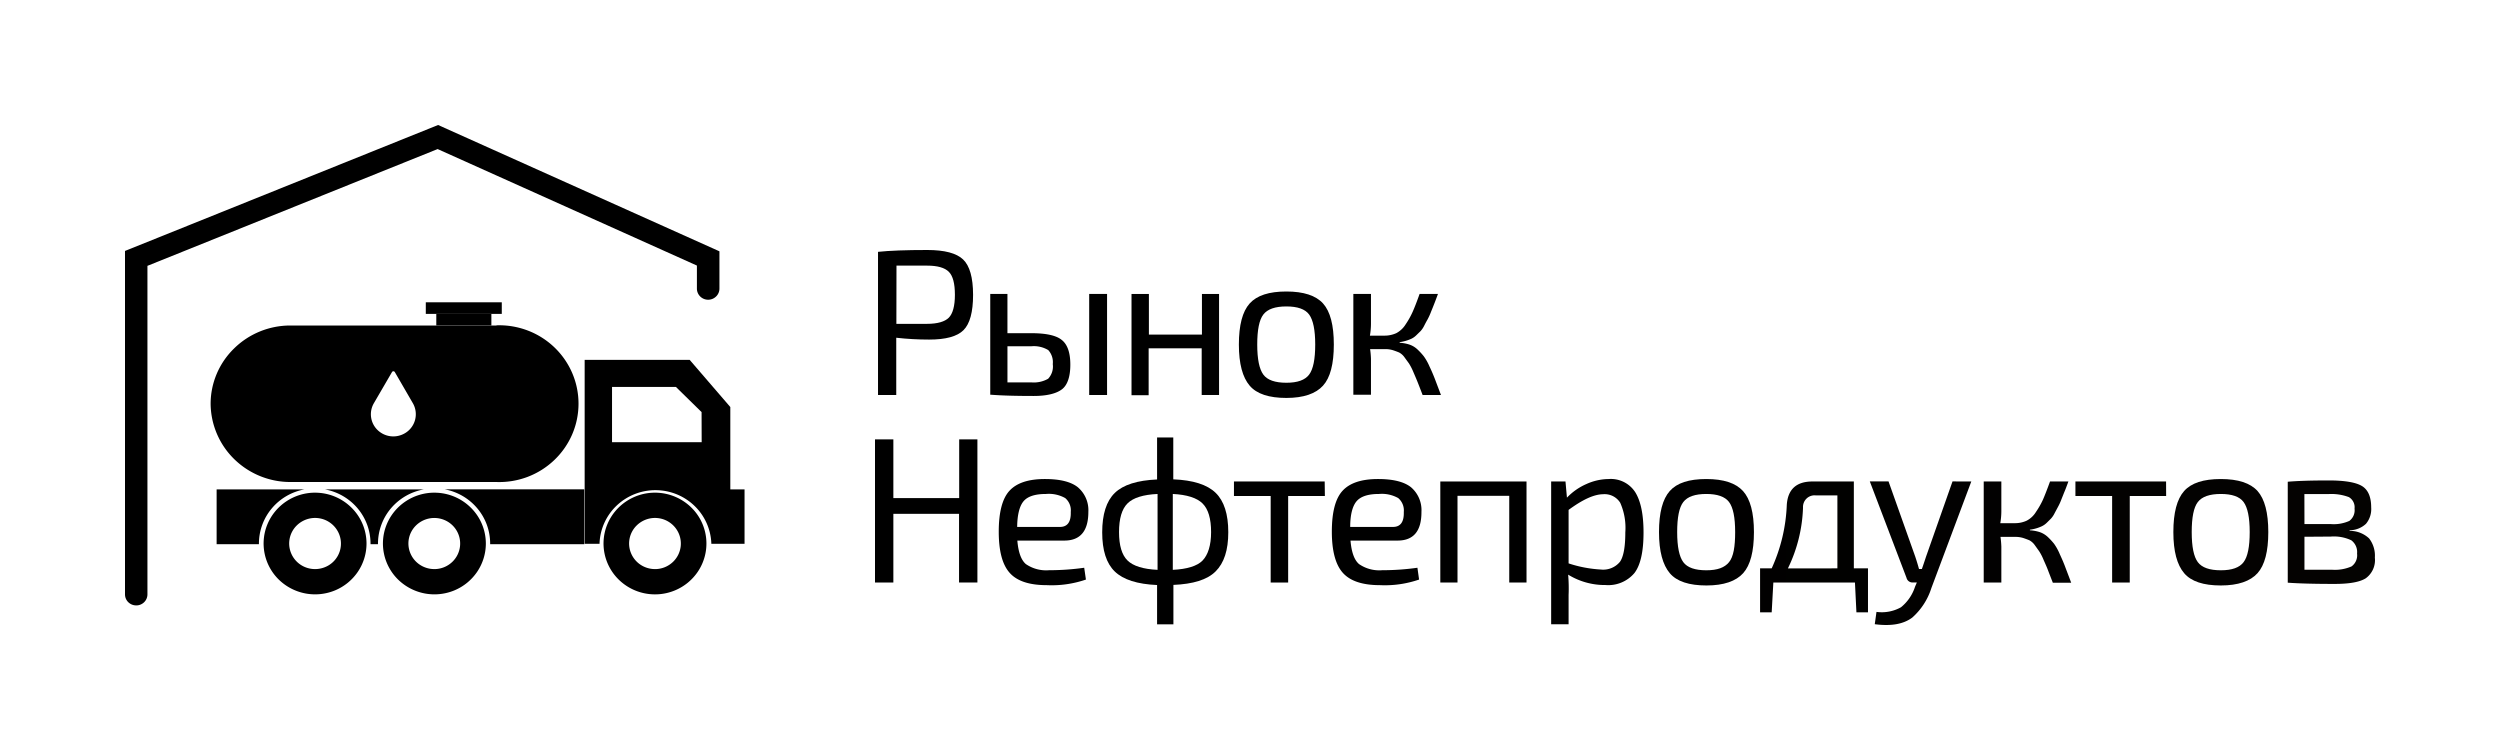
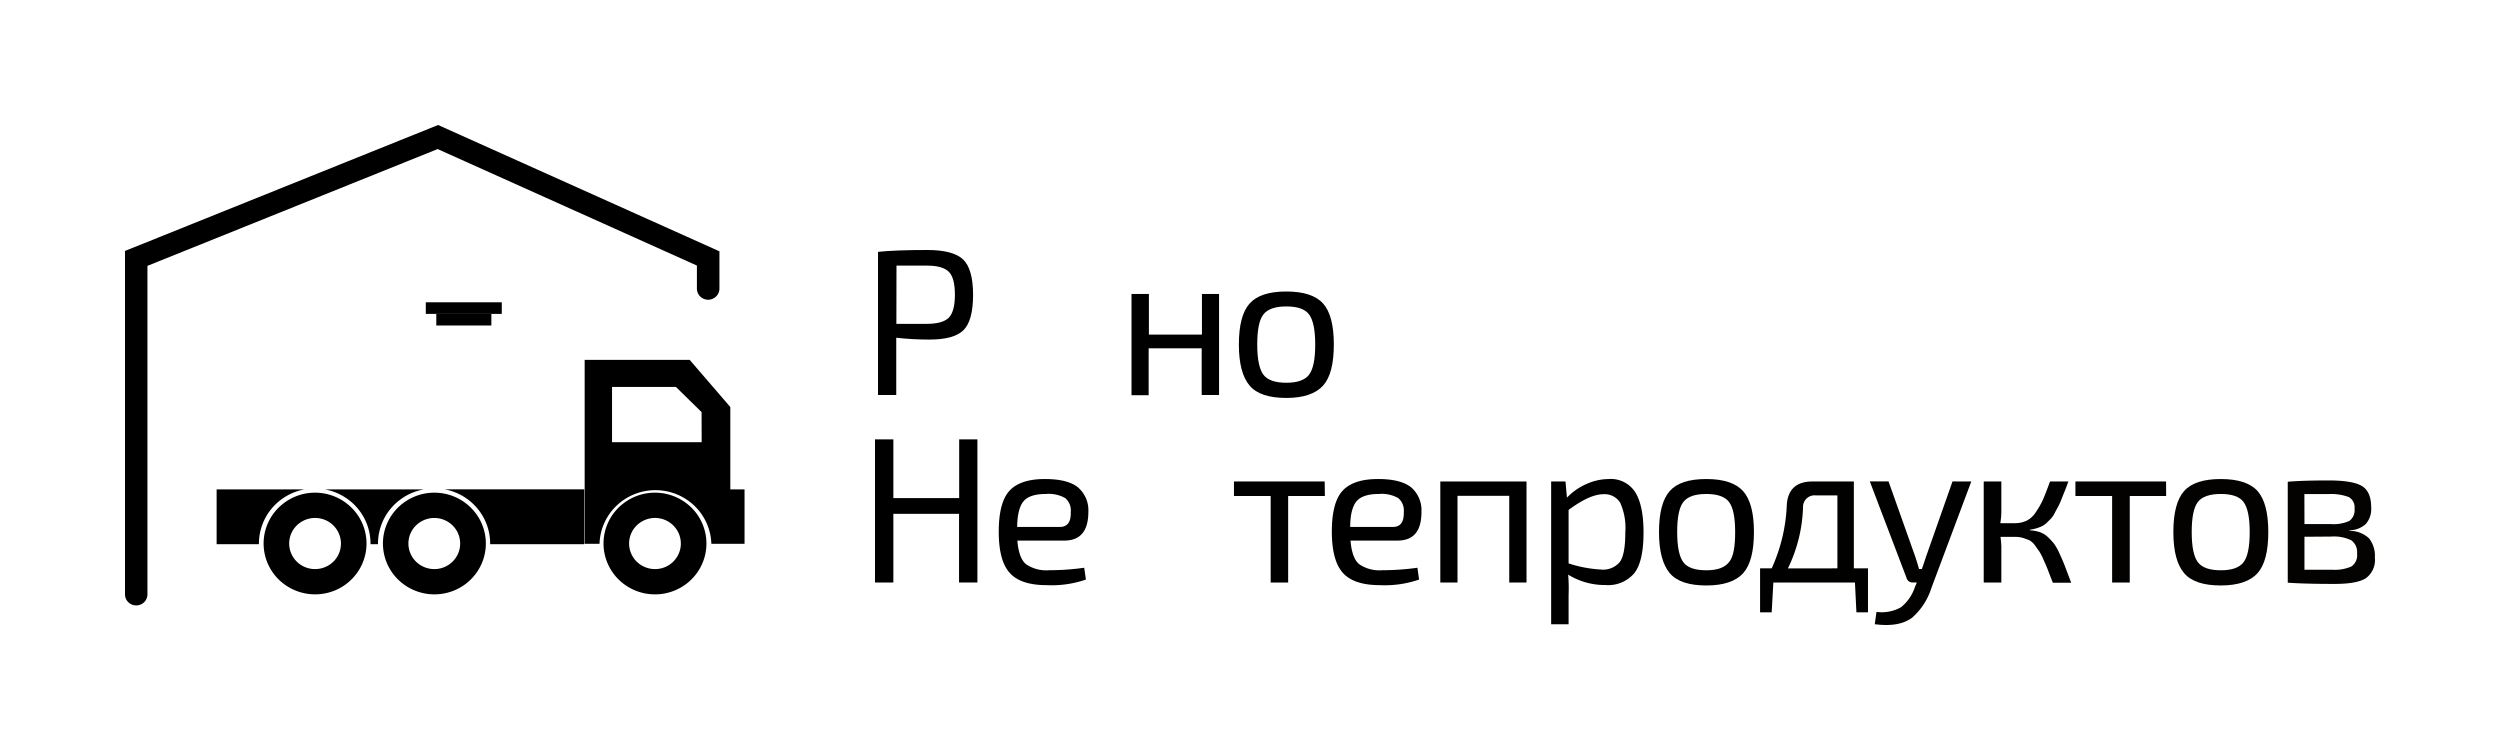
<svg xmlns="http://www.w3.org/2000/svg" width="160" height="48" viewBox="0 0 160 48" fill="none">
  <path d="M8.715 38.746a.72.72 0 01-.506-.207.702.702 0 01-.209-.5V16.06L28.039 8l18.005 8.084v2.385c0 .19-.076.37-.212.504a.725.725 0 01-1.02 0 .708.708 0 01-.21-.504v-1.473L28.009 9.54 9.436 17.014V38.04a.7.7 0 01-.212.502.714.714 0 01-.51.205z" fill="url(#paint0_linear)" />
-   <path d="M31.772 20.832h-13.19c-1.352 0-2.648.53-3.605 1.474a4.97 4.97 0 00-1.107 1.62 4.923 4.923 0 00-.39 1.918 5.018 5.018 0 001.51 3.54 5.138 5.138 0 003.592 1.465h13.19a5.13 5.13 0 001.997-.33 5.086 5.086 0 001.706-1.076c.49-.468.88-1.028 1.147-1.648a4.966 4.966 0 000-3.92 5.015 5.015 0 00-1.147-1.65 5.086 5.086 0 00-1.706-1.074 5.13 5.13 0 00-1.997-.33v.011zM25.89 27.74a1.45 1.45 0 01-1.733-.225 1.405 1.405 0 01-.228-1.712l1.16-1.993a.103.103 0 01.089-.049.105.105 0 01.089.049l1.154 1.992a1.41 1.41 0 01-.531 1.939z" fill="url(#paint1_linear)" />
  <path d="M16.57 34.785v.042h-2.706V31.32h5.627c-.82.151-1.56.58-2.093 1.213a3.507 3.507 0 00-.827 2.253z" fill="url(#paint2_linear)" />
  <path d="M24.19 34.785v.042h-.476v-.042a3.507 3.507 0 00-.83-2.255 3.583 3.583 0 00-2.096-1.21h6.348a3.583 3.583 0 00-2.108 1.205 3.507 3.507 0 00-.837 2.26z" fill="url(#paint3_linear)" />
  <path d="M37.393 31.32v3.507H31.37v-.042c0-.821-.29-1.616-.82-2.248a3.583 3.583 0 00-2.081-1.218h8.925z" fill="url(#paint4_linear)" />
  <path d="M46.74 31.32v-5.27l-2.602-3.02h-6.72v11.774h.953v-.043a3.52 3.52 0 011.098-2.406 3.603 3.603 0 012.479-.985c.924 0 1.812.352 2.478.985a3.52 3.52 0 011.099 2.406v.043h2.126V31.32h-.91zM44.908 28.3H39.17v-3.538h4.087l1.644 1.612.006 1.926z" fill="url(#paint5_linear)" />
  <path d="M20.152 31.531a3.32 3.32 0 00-1.826.555c-.54.359-.96.868-1.208 1.462a3.218 3.218 0 00-.182 1.88c.128.63.443 1.209.904 1.663a3.33 3.33 0 003.587.7 3.284 3.284 0 001.476-1.199 3.227 3.227 0 00.554-1.806 3.226 3.226 0 00-.97-2.304 3.302 3.302 0 00-2.335-.95zm0 4.89a1.669 1.669 0 01-.917-.28 1.64 1.64 0 01-.604-.738 1.618 1.618 0 01.367-1.779 1.673 1.673 0 011.803-.35c.301.125.56.335.74.604a1.624 1.624 0 01-.752 2.423 1.673 1.673 0 01-.637.12z" fill="url(#paint6_linear)" />
  <path d="M27.789 31.531a3.32 3.32 0 00-1.827.555c-.54.359-.96.868-1.207 1.462a3.218 3.218 0 00-.182 1.88c.128.63.443 1.209.904 1.663a3.329 3.329 0 003.587.7 3.284 3.284 0 001.476-1.199 3.227 3.227 0 00.554-1.806 3.226 3.226 0 00-.97-2.304 3.302 3.302 0 00-2.335-.95zm0 4.89a1.67 1.67 0 01-.919-.278 1.641 1.641 0 01-.607-.736 1.618 1.618 0 01.363-1.78 1.674 1.674 0 011.804-.352c.302.123.56.333.742.602a1.623 1.623 0 01-.209 2.068 1.656 1.656 0 01-1.174.477z" fill="url(#paint7_linear)" />
  <path d="M41.907 31.531a3.32 3.32 0 00-1.826.555c-.54.359-.96.868-1.208 1.462a3.219 3.219 0 00-.182 1.88c.128.63.443 1.209.904 1.663a3.306 3.306 0 001.686.887c.639.125 1.3.06 1.901-.187a3.285 3.285 0 001.476-1.199 3.227 3.227 0 00-.415-4.112 3.327 3.327 0 00-2.336-.949zm0 4.89a1.67 1.67 0 01-.916-.28 1.64 1.64 0 01-.605-.738 1.618 1.618 0 01.367-1.779 1.673 1.673 0 011.803-.35c.301.125.56.335.74.604a1.623 1.623 0 01-.21 2.069 1.657 1.657 0 01-1.179.475z" fill="url(#paint8_linear)" />
  <path d="M32.114 19.347h-4.863v.742h4.863v-.742z" fill="url(#paint9_linear)" />
  <path d="M31.448 20.09h-3.525v.742h3.525v-.742z" fill="url(#paint10_linear)" />
  <path d="M56.193 25.279v-9.161c.744-.079 1.793-.118 3.156-.118 1.104 0 1.867.202 2.29.606.423.404.636 1.158.638 2.263 0 1.105-.207 1.857-.614 2.262-.408.406-1.144.602-2.197.602-.704 0-1.407-.039-2.106-.118v3.664h-1.167zm1.175-4.553h1.957c.681 0 1.147-.142 1.398-.393.25-.252.391-.74.391-1.464s-.129-1.216-.391-1.476-.717-.393-1.39-.393h-1.958l-.007 3.726z" fill="url(#paint11_linear)" />
-   <path d="M64.478 21.324H66c.955 0 1.607.145 1.957.437.364.29.544.818.544 1.574 0 .755-.176 1.298-.528 1.574-.353.275-.96.433-1.817.433-1.174 0-2.075-.028-2.74-.08h-.04v-6.449h1.1v2.51zm0 3.148H66c.375.034.752-.047 1.08-.232a1.143 1.143 0 00.298-.937 1.145 1.145 0 00-.29-.897 1.779 1.779 0 00-1.088-.244h-1.523v2.31zm6.374-5.659v6.466h-1.144v-6.466h1.144z" fill="url(#paint12_linear)" />
  <path d="M78.02 18.813v6.466h-1.112v-2.987h-3.395v3.002h-1.096v-6.48h1.112v2.6h3.395v-2.6h1.096z" fill="url(#paint13_linear)" />
  <path d="M82.327 18.656c1.104 0 1.887.256 2.349.767.462.516.689 1.39.689 2.629 0 1.24-.227 2.117-.69 2.628-.461.512-1.24.788-2.348.788-1.108 0-1.9-.256-2.35-.788-.45-.53-.689-1.389-.689-2.628 0-1.24.228-2.113.69-2.629.462-.515 1.237-.767 2.349-.767zm0 .956c-.717 0-1.206.17-1.472.516-.267.346-.392.987-.392 1.924 0 .936.133 1.574.392 1.924.258.35.755.52 1.472.52.716 0 1.194-.173 1.456-.52.262-.346.391-.988.391-1.924 0-.937-.133-1.574-.391-1.924-.258-.35-.748-.516-1.456-.516z" fill="url(#paint14_linear)" />
-   <path d="M89.578 21.898v.04c.216.011.428.05.634.118.193.067.37.176.517.318.14.132.271.274.391.425.147.205.27.425.369.657.145.303.254.567.34.788l.392 1.035h-1.175a46.121 46.121 0 00-.317-.819c-.062-.157-.153-.37-.27-.641a3.57 3.57 0 00-.286-.56c-.07-.098-.165-.224-.286-.393a1 1 0 00-.344-.307 5.07 5.07 0 00-.392-.145 1.658 1.658 0 00-.501-.071h-.963c.03.206.048.414.055.622v2.298h-1.128v-6.45h1.128v1.924c-.002.25-.025.498-.067.744h.9c.27.006.537-.048.784-.157.248-.132.456-.327.603-.567a5.19 5.19 0 00.442-.787c.117-.26.266-.641.45-1.157h1.175a25.239 25.239 0 01-.443 1.141 3.95 3.95 0 01-.219.484 9.097 9.097 0 00-.212.394c-.062.13-.142.25-.238.358l-.267.26a1.14 1.14 0 01-.309.224 2.77 2.77 0 01-.763.224z" fill="url(#paint15_linear)" />
  <path d="M62.554 28.12v9.16h-1.175v-4.395h-4.204v4.396H56V28.12h1.175v3.758h4.213V28.12h1.166z" fill="url(#paint16_linear)" />
  <path d="M68.118 34.597H65.11c.062.744.242 1.243.544 1.503.435.299.959.438 1.483.394.754 0 1.506-.053 2.252-.158l.11.756a6.724 6.724 0 01-2.507.358c-1.115 0-1.902-.26-2.372-.787s-.7-1.397-.7-2.637.227-2.12.689-2.62c.462-.5 1.213-.748 2.262-.748.964 0 1.668.173 2.107.523a1.928 1.928 0 01.677 1.574c0 1.228-.513 1.842-1.538 1.842zm-3.02-.874h2.741c.478 0 .71-.318.69-.956a1.03 1.03 0 00-.356-.89 2.139 2.139 0 00-1.234-.263c-.681 0-1.155.15-1.417.449-.263.299-.415.854-.423 1.66z" fill="url(#paint17_linear)" />
-   <path d="M75.09 27.998v2.68c1.266.05 2.169.337 2.71.862.54.524.81 1.365.81 2.522 0 1.15-.27 1.968-.81 2.507-.541.539-1.438.81-2.702.865v2.523h-1.045v-2.515c-1.264-.055-2.165-.343-2.706-.865-.54-.52-.806-1.358-.806-2.507 0-1.15.266-2 .806-2.522.54-.524 1.44-.807 2.706-.862v-2.688h1.037zm-1.006 8.48v-4.864c-.919.042-1.56.243-1.922.603-.363.359-.544.971-.544 1.837 0 .858.181 1.464.544 1.818.362.354 1.003.554 1.922.598v.008zm.975-4.864v4.856c.908-.043 1.566-.244 1.907-.598.34-.354.544-.96.544-1.818 0-.858-.18-1.468-.544-1.83-.364-.362-1.007-.566-1.907-.61z" fill="url(#paint18_linear)" />
  <path d="M84.792 31.744h-2.35v5.537h-1.119v-5.537h-2.35v-.929h5.807l.012.929z" fill="url(#paint19_linear)" />
  <path d="M89.443 34.597h-3.011c.063.744.243 1.243.545 1.503.434.299.958.438 1.483.394.754 0 1.508-.053 2.255-.158l.106.756a6.726 6.726 0 01-2.506.358c-1.111 0-1.902-.262-2.372-.787s-.705-1.404-.705-2.637c0-1.247.227-2.12.689-2.62.462-.5 1.214-.748 2.267-.748.963 0 1.665.174 2.107.523a1.926 1.926 0 01.672 1.574c.005 1.232-.504 1.842-1.53 1.842zm-3.03-.874h2.74c.478 0 .709-.318.69-.956a1.036 1.036 0 00-.357-.89 2.141 2.141 0 00-1.234-.263c-.68 0-1.15.15-1.416.449-.267.299-.423.854-.423 1.66z" fill="url(#paint20_linear)" />
  <path d="M97.697 30.815v6.466h-1.105v-5.549H93.28v5.549h-1.1v-6.466h5.516z" fill="url(#paint21_linear)" />
  <path d="M100.191 30.815l.093 1.035a3.859 3.859 0 011.249-.873 3.51 3.51 0 011.425-.319 1.857 1.857 0 011.699.846c.353.567.529 1.428.529 2.577 0 1.22-.194 2.085-.583 2.594a2.192 2.192 0 01-1.856.767 4.473 4.473 0 01-2.385-.665c.036.433.046.868.028 1.303v1.873h-1.116v-9.138h.917zm.199 1.818v3.424a7.935 7.935 0 002.067.393 1.388 1.388 0 001.218-.492c.231-.326.345-.956.345-1.884a3.958 3.958 0 00-.326-1.897 1.176 1.176 0 00-1.092-.547c-.591.008-1.312.342-2.212 1.003z" fill="url(#paint22_linear)" />
  <path d="M109.203 30.658c1.104 0 1.882.256 2.348.767.466.512.701 1.39.701 2.629 0 1.24-.23 2.117-.688 2.628-.459.512-1.242.788-2.35.788s-1.902-.256-2.349-.788c-.446-.53-.689-1.389-.689-2.628 0-1.24.231-2.113.689-2.629.458-.515 1.222-.767 2.338-.767zm0 .956c-.717 0-1.206.17-1.472.516-.267.346-.392.987-.392 1.924 0 .936.133 1.574.392 1.924.258.35.755.52 1.472.52.716 0 1.174-.173 1.456-.52.282-.346.391-.988.391-1.924 0-.937-.129-1.574-.391-1.924-.262-.35-.756-.516-1.456-.516z" fill="url(#paint23_linear)" />
  <path d="M119.551 36.375v2.814h-.74l-.094-1.908h-5.223l-.106 1.908h-.743v-2.814h.743a10.76 10.76 0 00.967-4.072c.07-.992.618-1.488 1.641-1.488h2.65v5.56h.905zm-1.958 0v-4.67h-1.39a.735.735 0 00-.586.205.749.749 0 00-.224.582 9.576 9.576 0 01-.968 3.887l3.168-.004z" fill="url(#paint24_linear)" />
  <path d="M126.163 30.815l-2.556 6.824a4.225 4.225 0 01-1.222 1.885c-.564.425-1.362.562-2.4.425l.11-.788c.54.074 1.089-.03 1.566-.295.421-.34.734-.797.901-1.314l.117-.275h-.251a.389.389 0 01-.411-.296l-2.349-6.17h1.198l1.711 4.817c.098.295.176.555.239.787H123c.063-.177.152-.437.266-.787l1.695-4.817 1.202.004z" fill="url(#paint25_linear)" />
  <path d="M129.914 33.9v.04c.217.011.431.051.638.118.193.068.369.177.517.318.14.133.271.275.391.425.148.21.272.436.369.673.141.303.254.567.336.787.082.22.215.563.392 1.035h-1.175c-.153-.393-.258-.66-.317-.818-.059-.158-.153-.37-.274-.642a3.25 3.25 0 00-.286-.558l-.282-.394a1.031 1.031 0 00-.344-.307 6.884 6.884 0 00-.392-.145 1.68 1.68 0 00-.505-.071h-.951c.03.206.047.413.055.621v2.299h-1.128v-6.466h1.128v1.924c-.002.25-.025.498-.067.744h.9c.27.007.537-.047.783-.157.249-.13.458-.326.603-.567.171-.249.321-.512.447-.787.113-.26.262-.641.45-1.157h1.175c-.106.291-.184.5-.235.618-.051.118-.118.295-.211.523a3.434 3.434 0 01-.22.484l-.211.394c-.062.13-.142.251-.239.358l-.262.26a1.189 1.189 0 01-.314.224 2.586 2.586 0 01-.771.224z" fill="url(#paint26_linear)" />
  <path d="M138.633 31.744h-2.329v5.537h-1.128v-5.537h-2.349v-.929h5.802l.004.929z" fill="url(#paint27_linear)" />
  <path d="M142.133 30.658c1.104 0 1.888.256 2.35.767.458.516.688 1.39.688 2.629 0 1.24-.23 2.117-.688 2.628-.459.512-1.242.788-2.35.788s-1.899-.256-2.348-.788c-.451-.53-.69-1.389-.69-2.628 0-1.24.231-2.113.69-2.629.457-.515 1.236-.767 2.348-.767zm0 .956c-.716 0-1.205.17-1.472.516-.266.346-.391.987-.391 1.924 0 .936.129 1.574.391 1.924.262.35.756.52 1.472.52.717 0 1.195-.173 1.457-.52.262-.346.391-.988.391-1.924 0-.937-.133-1.574-.391-1.924-.258-.35-.752-.516-1.457-.516z" fill="url(#paint28_linear)" />
  <path d="M150.374 33.936v.04c.463-.007.91.166 1.249.483.269.35.4.787.368 1.228a1.436 1.436 0 01-.587 1.326c-.384.241-1.053.36-2.009.358-1.253 0-2.246-.026-2.979-.079v-6.461c.642-.055 1.519-.083 2.623-.083 1.026 0 1.735.122 2.126.358.392.237.591.697.591 1.37.028.379-.092.754-.333 1.047-.285.265-.66.413-1.049.413zm-2.889-.394h1.699c.402.03.806-.04 1.174-.204a.85.85 0 00.333-.787.75.75 0 00-.364-.736 3.182 3.182 0 00-1.32-.193h-1.526l.004 1.92zm0 .81v2.11h1.75a2.65 2.65 0 001.264-.212.877.877 0 00.353-.823.935.935 0 00-.372-.85 2.61 2.61 0 00-1.312-.236l-1.683.012z" fill="url(#paint29_linear)" />
  <defs>
    <linearGradient id="paint0_linear" x1="110.008" y1="296.914" x2="2503.26" y2="254.724" gradientUnits="userSpaceOnUse">
      <stop />
      <stop offset="1" stop-color="#DF8744" />
    </linearGradient>
    <linearGradient id="paint1_linear" x1="110.008" y1="296.914" x2="2503.26" y2="254.724" gradientUnits="userSpaceOnUse">
      <stop />
      <stop offset="1" stop-color="#DF8744" />
    </linearGradient>
    <linearGradient id="paint2_linear" x1="110.008" y1="296.914" x2="2503.26" y2="254.724" gradientUnits="userSpaceOnUse">
      <stop />
      <stop offset="1" stop-color="#DF8744" />
    </linearGradient>
    <linearGradient id="paint3_linear" x1="110.008" y1="296.914" x2="2503.26" y2="254.724" gradientUnits="userSpaceOnUse">
      <stop />
      <stop offset="1" stop-color="#DF8744" />
    </linearGradient>
    <linearGradient id="paint4_linear" x1="110.008" y1="296.914" x2="2503.26" y2="254.724" gradientUnits="userSpaceOnUse">
      <stop />
      <stop offset="1" stop-color="#DF8744" />
    </linearGradient>
    <linearGradient id="paint5_linear" x1="110.008" y1="296.914" x2="2503.26" y2="254.724" gradientUnits="userSpaceOnUse">
      <stop />
      <stop offset="1" stop-color="#DF8744" />
    </linearGradient>
    <linearGradient id="paint6_linear" x1="110.008" y1="296.914" x2="2503.26" y2="254.724" gradientUnits="userSpaceOnUse">
      <stop />
      <stop offset="1" stop-color="#DF8744" />
    </linearGradient>
    <linearGradient id="paint7_linear" x1="110.008" y1="296.914" x2="2503.26" y2="254.724" gradientUnits="userSpaceOnUse">
      <stop />
      <stop offset="1" stop-color="#DF8744" />
    </linearGradient>
    <linearGradient id="paint8_linear" x1="110.008" y1="296.914" x2="2503.26" y2="254.724" gradientUnits="userSpaceOnUse">
      <stop />
      <stop offset="1" stop-color="#DF8744" />
    </linearGradient>
    <linearGradient id="paint9_linear" x1="110.008" y1="296.914" x2="2503.26" y2="254.724" gradientUnits="userSpaceOnUse">
      <stop />
      <stop offset="1" stop-color="#DF8744" />
    </linearGradient>
    <linearGradient id="paint10_linear" x1="110.008" y1="296.914" x2="2503.26" y2="254.724" gradientUnits="userSpaceOnUse">
      <stop />
      <stop offset="1" stop-color="#DF8744" />
    </linearGradient>
    <linearGradient id="paint11_linear" x1="110.008" y1="296.914" x2="2503.26" y2="254.724" gradientUnits="userSpaceOnUse">
      <stop />
      <stop offset="1" stop-color="#DF8744" />
    </linearGradient>
    <linearGradient id="paint12_linear" x1="110.008" y1="296.914" x2="2503.26" y2="254.724" gradientUnits="userSpaceOnUse">
      <stop />
      <stop offset="1" stop-color="#DF8744" />
    </linearGradient>
    <linearGradient id="paint13_linear" x1="110.008" y1="296.914" x2="2503.26" y2="254.724" gradientUnits="userSpaceOnUse">
      <stop />
      <stop offset="1" stop-color="#DF8744" />
    </linearGradient>
    <linearGradient id="paint14_linear" x1="110.008" y1="296.914" x2="2503.26" y2="254.724" gradientUnits="userSpaceOnUse">
      <stop />
      <stop offset="1" stop-color="#DF8744" />
    </linearGradient>
    <linearGradient id="paint15_linear" x1="110.008" y1="296.914" x2="2503.26" y2="254.724" gradientUnits="userSpaceOnUse">
      <stop />
      <stop offset="1" stop-color="#DF8744" />
    </linearGradient>
    <linearGradient id="paint16_linear" x1="110.008" y1="296.914" x2="2503.26" y2="254.724" gradientUnits="userSpaceOnUse">
      <stop />
      <stop offset="1" stop-color="#DF8744" />
    </linearGradient>
    <linearGradient id="paint17_linear" x1="110.008" y1="296.914" x2="2503.26" y2="254.724" gradientUnits="userSpaceOnUse">
      <stop />
      <stop offset="1" stop-color="#DF8744" />
    </linearGradient>
    <linearGradient id="paint18_linear" x1="110.008" y1="296.914" x2="2503.26" y2="254.724" gradientUnits="userSpaceOnUse">
      <stop />
      <stop offset="1" stop-color="#DF8744" />
    </linearGradient>
    <linearGradient id="paint19_linear" x1="110.008" y1="296.914" x2="2503.26" y2="254.724" gradientUnits="userSpaceOnUse">
      <stop />
      <stop offset="1" stop-color="#DF8744" />
    </linearGradient>
    <linearGradient id="paint20_linear" x1="110.008" y1="296.914" x2="2503.26" y2="254.724" gradientUnits="userSpaceOnUse">
      <stop />
      <stop offset="1" stop-color="#DF8744" />
    </linearGradient>
    <linearGradient id="paint21_linear" x1="110.008" y1="296.914" x2="2503.26" y2="254.724" gradientUnits="userSpaceOnUse">
      <stop />
      <stop offset="1" stop-color="#DF8744" />
    </linearGradient>
    <linearGradient id="paint22_linear" x1="110.008" y1="296.914" x2="2503.26" y2="254.724" gradientUnits="userSpaceOnUse">
      <stop />
      <stop offset="1" stop-color="#DF8744" />
    </linearGradient>
    <linearGradient id="paint23_linear" x1="110.008" y1="296.914" x2="2503.26" y2="254.724" gradientUnits="userSpaceOnUse">
      <stop />
      <stop offset="1" stop-color="#DF8744" />
    </linearGradient>
    <linearGradient id="paint24_linear" x1="110.008" y1="296.914" x2="2503.26" y2="254.724" gradientUnits="userSpaceOnUse">
      <stop />
      <stop offset="1" stop-color="#DF8744" />
    </linearGradient>
    <linearGradient id="paint25_linear" x1="110.008" y1="296.914" x2="2503.26" y2="254.724" gradientUnits="userSpaceOnUse">
      <stop />
      <stop offset="1" stop-color="#DF8744" />
    </linearGradient>
    <linearGradient id="paint26_linear" x1="110.008" y1="296.914" x2="2503.26" y2="254.724" gradientUnits="userSpaceOnUse">
      <stop />
      <stop offset="1" stop-color="#DF8744" />
    </linearGradient>
    <linearGradient id="paint27_linear" x1="110.008" y1="296.914" x2="2503.26" y2="254.724" gradientUnits="userSpaceOnUse">
      <stop />
      <stop offset="1" stop-color="#DF8744" />
    </linearGradient>
    <linearGradient id="paint28_linear" x1="110.008" y1="296.914" x2="2503.26" y2="254.724" gradientUnits="userSpaceOnUse">
      <stop />
      <stop offset="1" stop-color="#DF8744" />
    </linearGradient>
    <linearGradient id="paint29_linear" x1="110.008" y1="296.914" x2="2503.26" y2="254.724" gradientUnits="userSpaceOnUse">
      <stop />
      <stop offset="1" stop-color="#DF8744" />
    </linearGradient>
  </defs>
</svg>